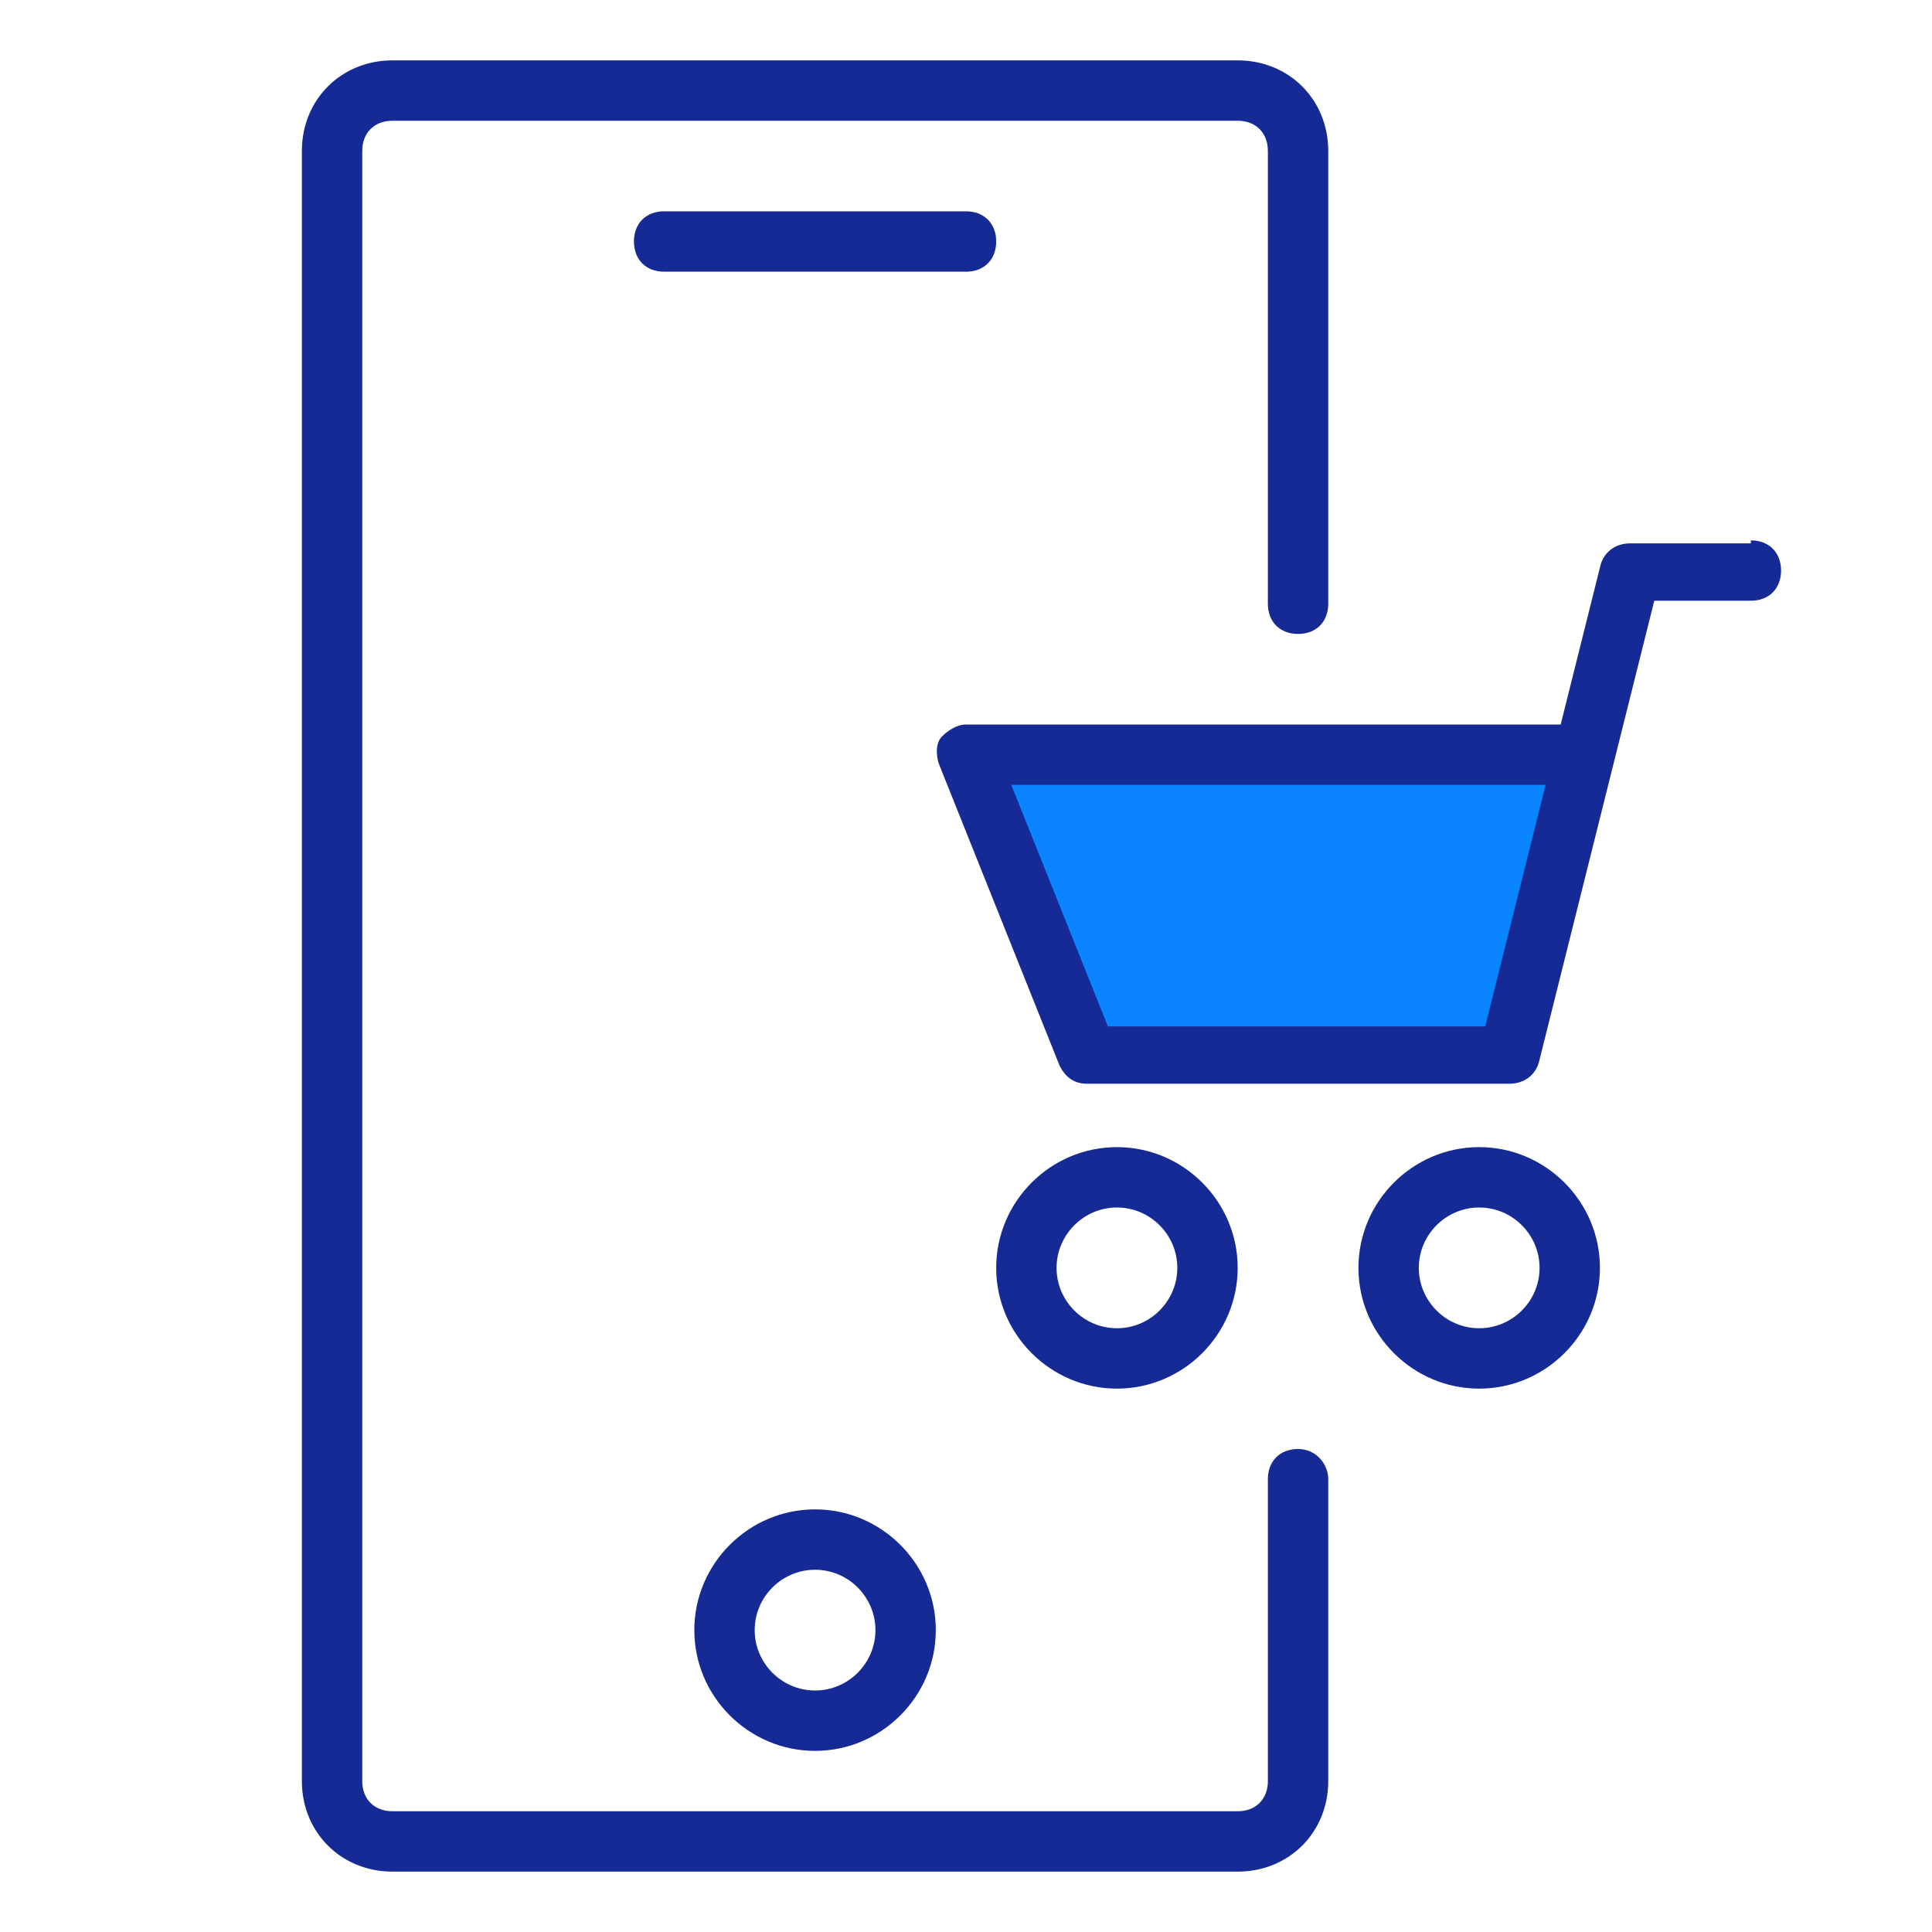
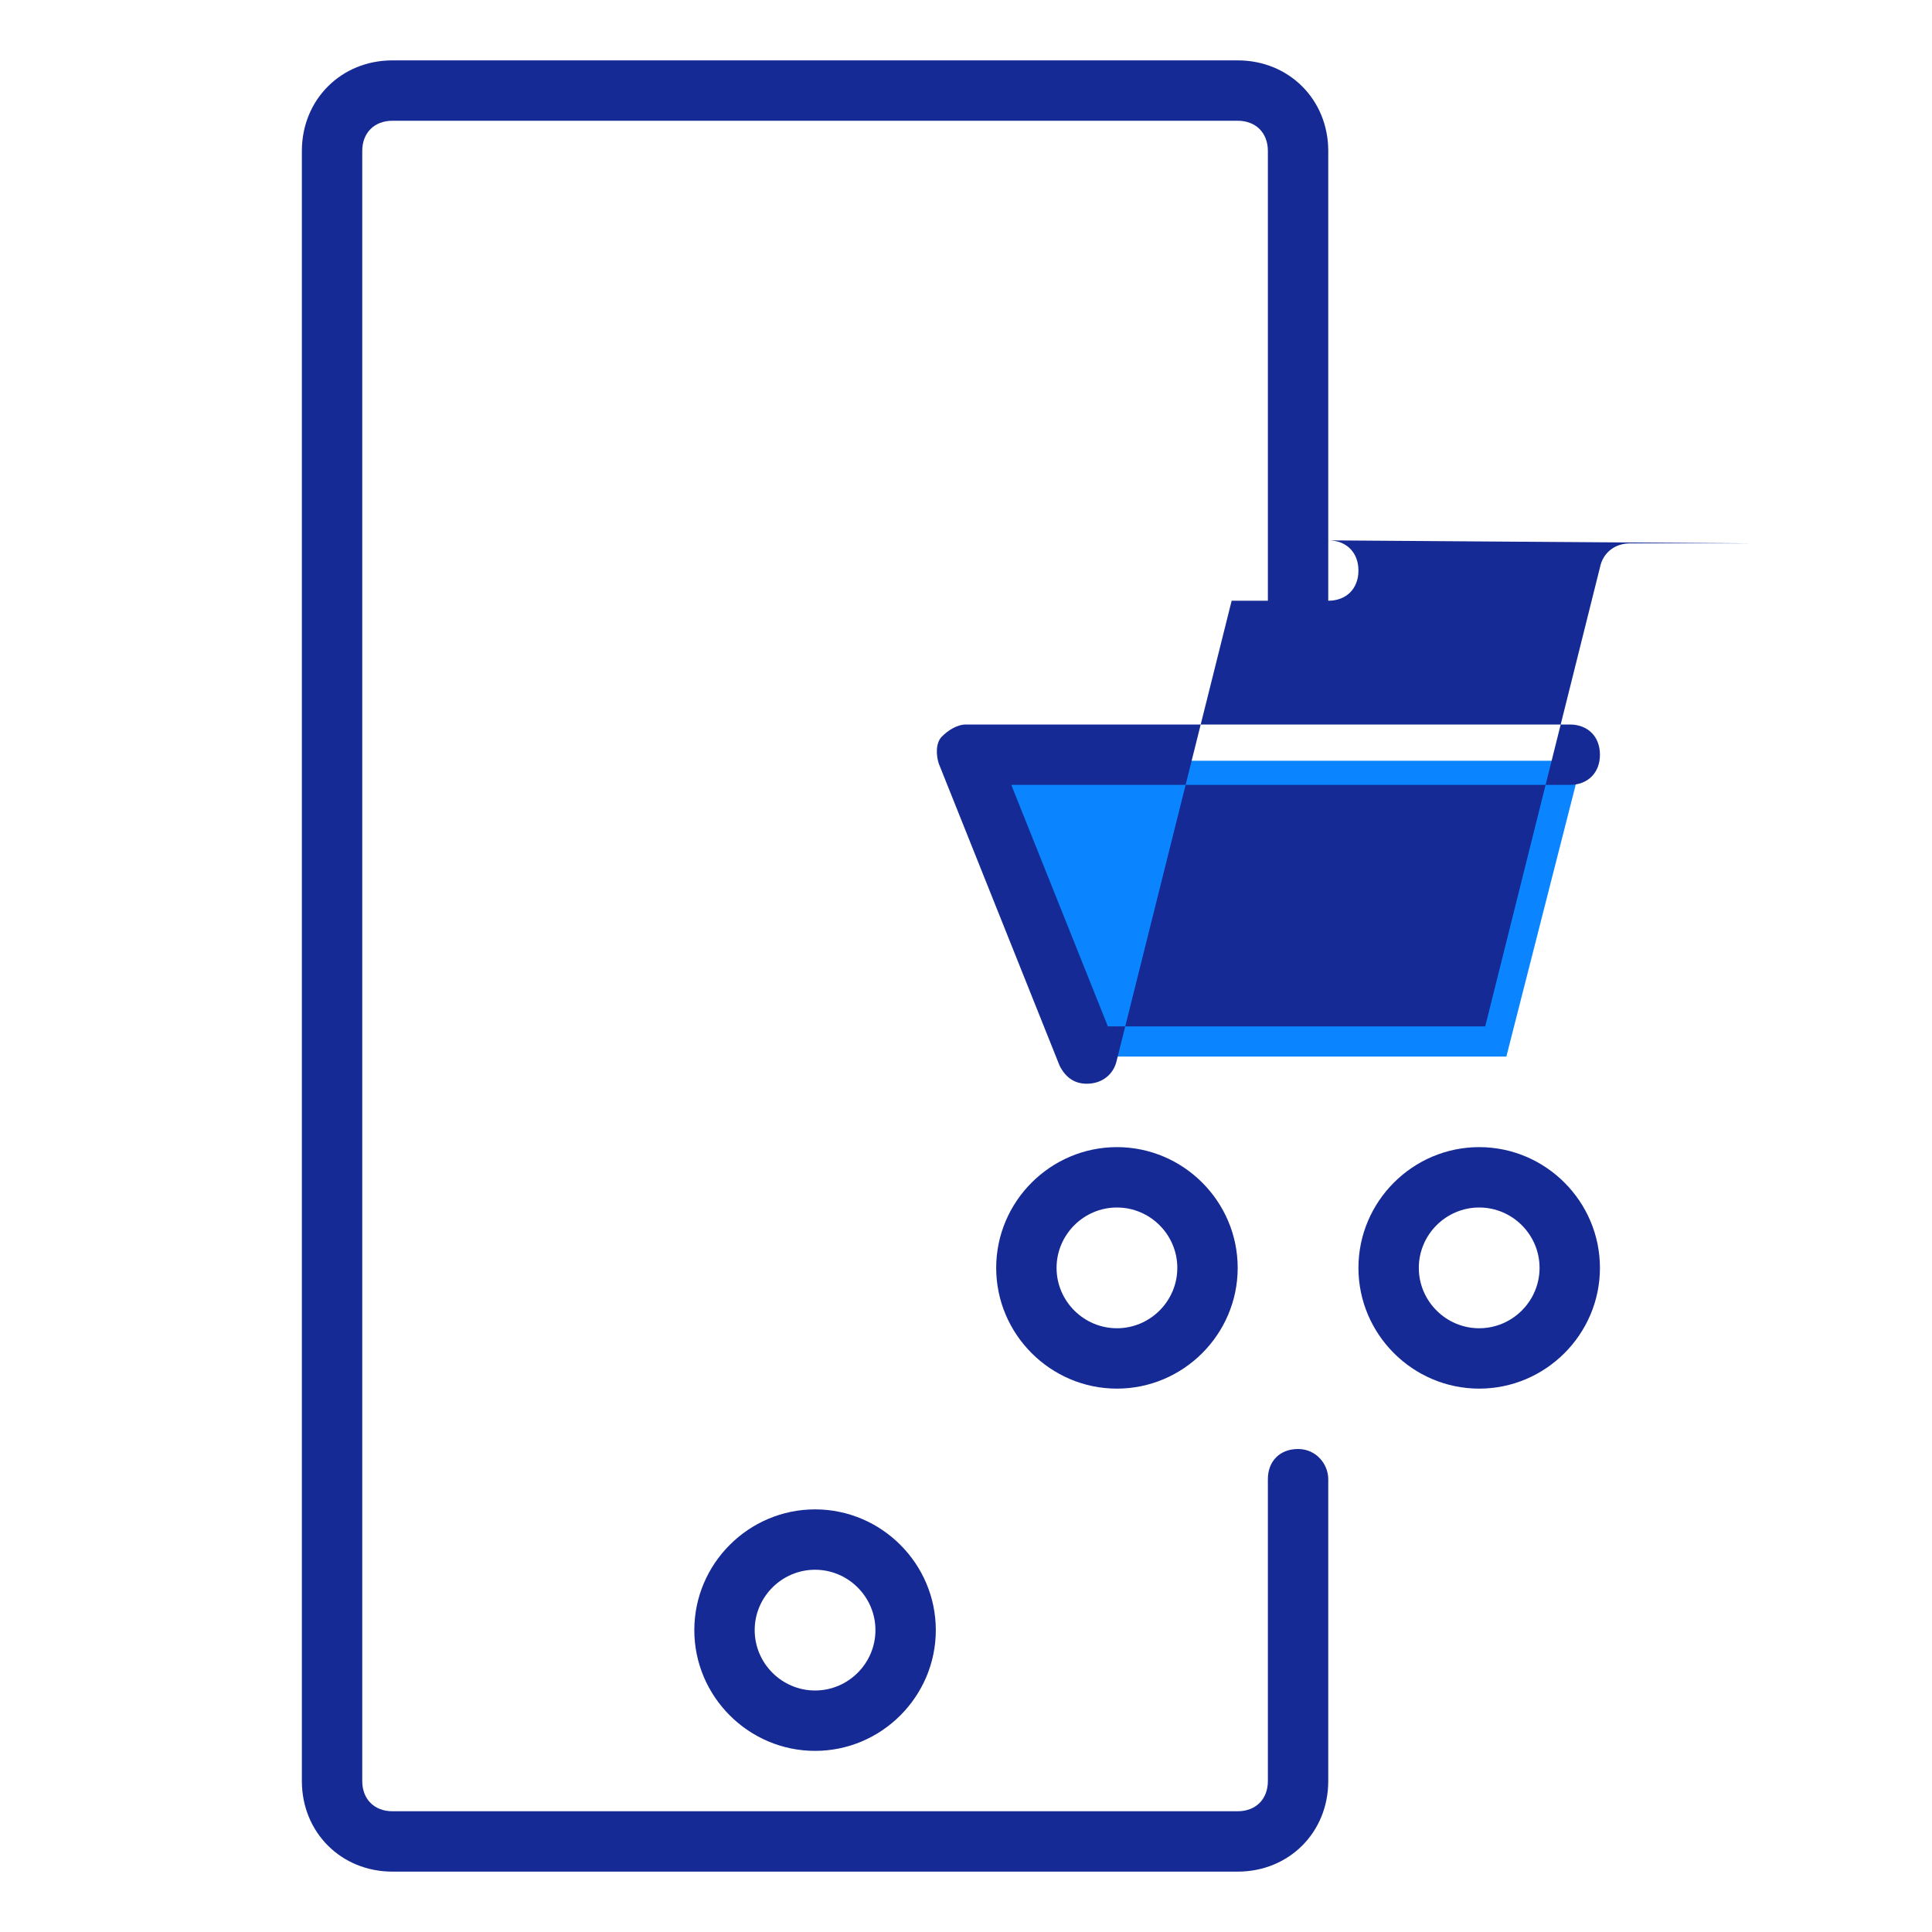
<svg xmlns="http://www.w3.org/2000/svg" id="Warstwa_1" version="1.1" viewBox="0 0 64 64">
  <defs>
    <style>
      .st0 {
        fill: #152a94;
      }

      .st1 {
        fill: #0a85ff;
      }
    </style>
  </defs>
  <path class="st0" d="M49,38c-2.2,0-4,1.8-4,4s1.8,4,4,4,4-1.8,4-4-1.8-4-4-4ZM49,44c-1.1,0-2-.9-2-2s.9-2,2-2,2,.9,2,2-.9,2-2,2Z" />
  <path class="st0" d="M41,42c0-2.2-1.8-4-4-4s-4,1.8-4,4,1.8,4,4,4,4-1.8,4-4ZM35,42c0-1.1.9-2,2-2s2,.9,2,2-.9,2-2,2-2-.9-2-2Z" />
  <path class="st0" d="M23,54c0,2.2,1.8,4,4,4s4-1.8,4-4-1.8-4-4-4-4,1.8-4,4ZM29,54c0,1.1-.9,2-2,2s-2-.9-2-2,.9-2,2-2,2,.9,2,2Z" />
-   <path class="st0" d="M33,8c0-.6-.4-1-1-1h-10c-.6,0-1,.4-1,1s.4,1,1,1h10c.6,0,1-.4,1-1Z" />
  <polygon class="st1" points="32.2 25.2 52.4 25.2 49.9 35 36.3 35 32.2 25.2" />
  <path class="st0" d="M43,48c-.6,0-1,.4-1,1v10c0,.6-.4,1-1,1H13c-.6,0-1-.4-1-1V5c0-.6.4-1,1-1h28c.6,0,1,.4,1,1v15c0,.6.4,1,1,1s1-.4,1-1V5c0-1.7-1.3-3-3-3H13c-1.7,0-3,1.3-3,3v54c0,1.7,1.3,3,3,3h28c1.7,0,3-1.3,3-3v-10c0-.5-.4-1-1-1Z" />
-   <path class="st0" d="M58,18h-4c-.5,0-.9.3-1,.8l-3.8,15.2h-12.5l-3.2-8h18.5c.6,0,1-.4,1-1s-.4-1-1-1h-20c-.3,0-.6.2-.8.4s-.2.6-.1.9l4,10c.2.4.5.6.9.6h14c.5,0,.9-.3,1-.8l3.8-15.2h3.2c.6,0,1-.4,1-1s-.4-1-1-1Z" />
+   <path class="st0" d="M58,18h-4c-.5,0-.9.3-1,.8l-3.8,15.2h-12.5l-3.2-8h18.5c.6,0,1-.4,1-1s-.4-1-1-1h-20c-.3,0-.6.2-.8.4s-.2.6-.1.9l4,10c.2.4.5.6.9.6c.5,0,.9-.3,1-.8l3.8-15.2h3.2c.6,0,1-.4,1-1s-.4-1-1-1Z" />
</svg>